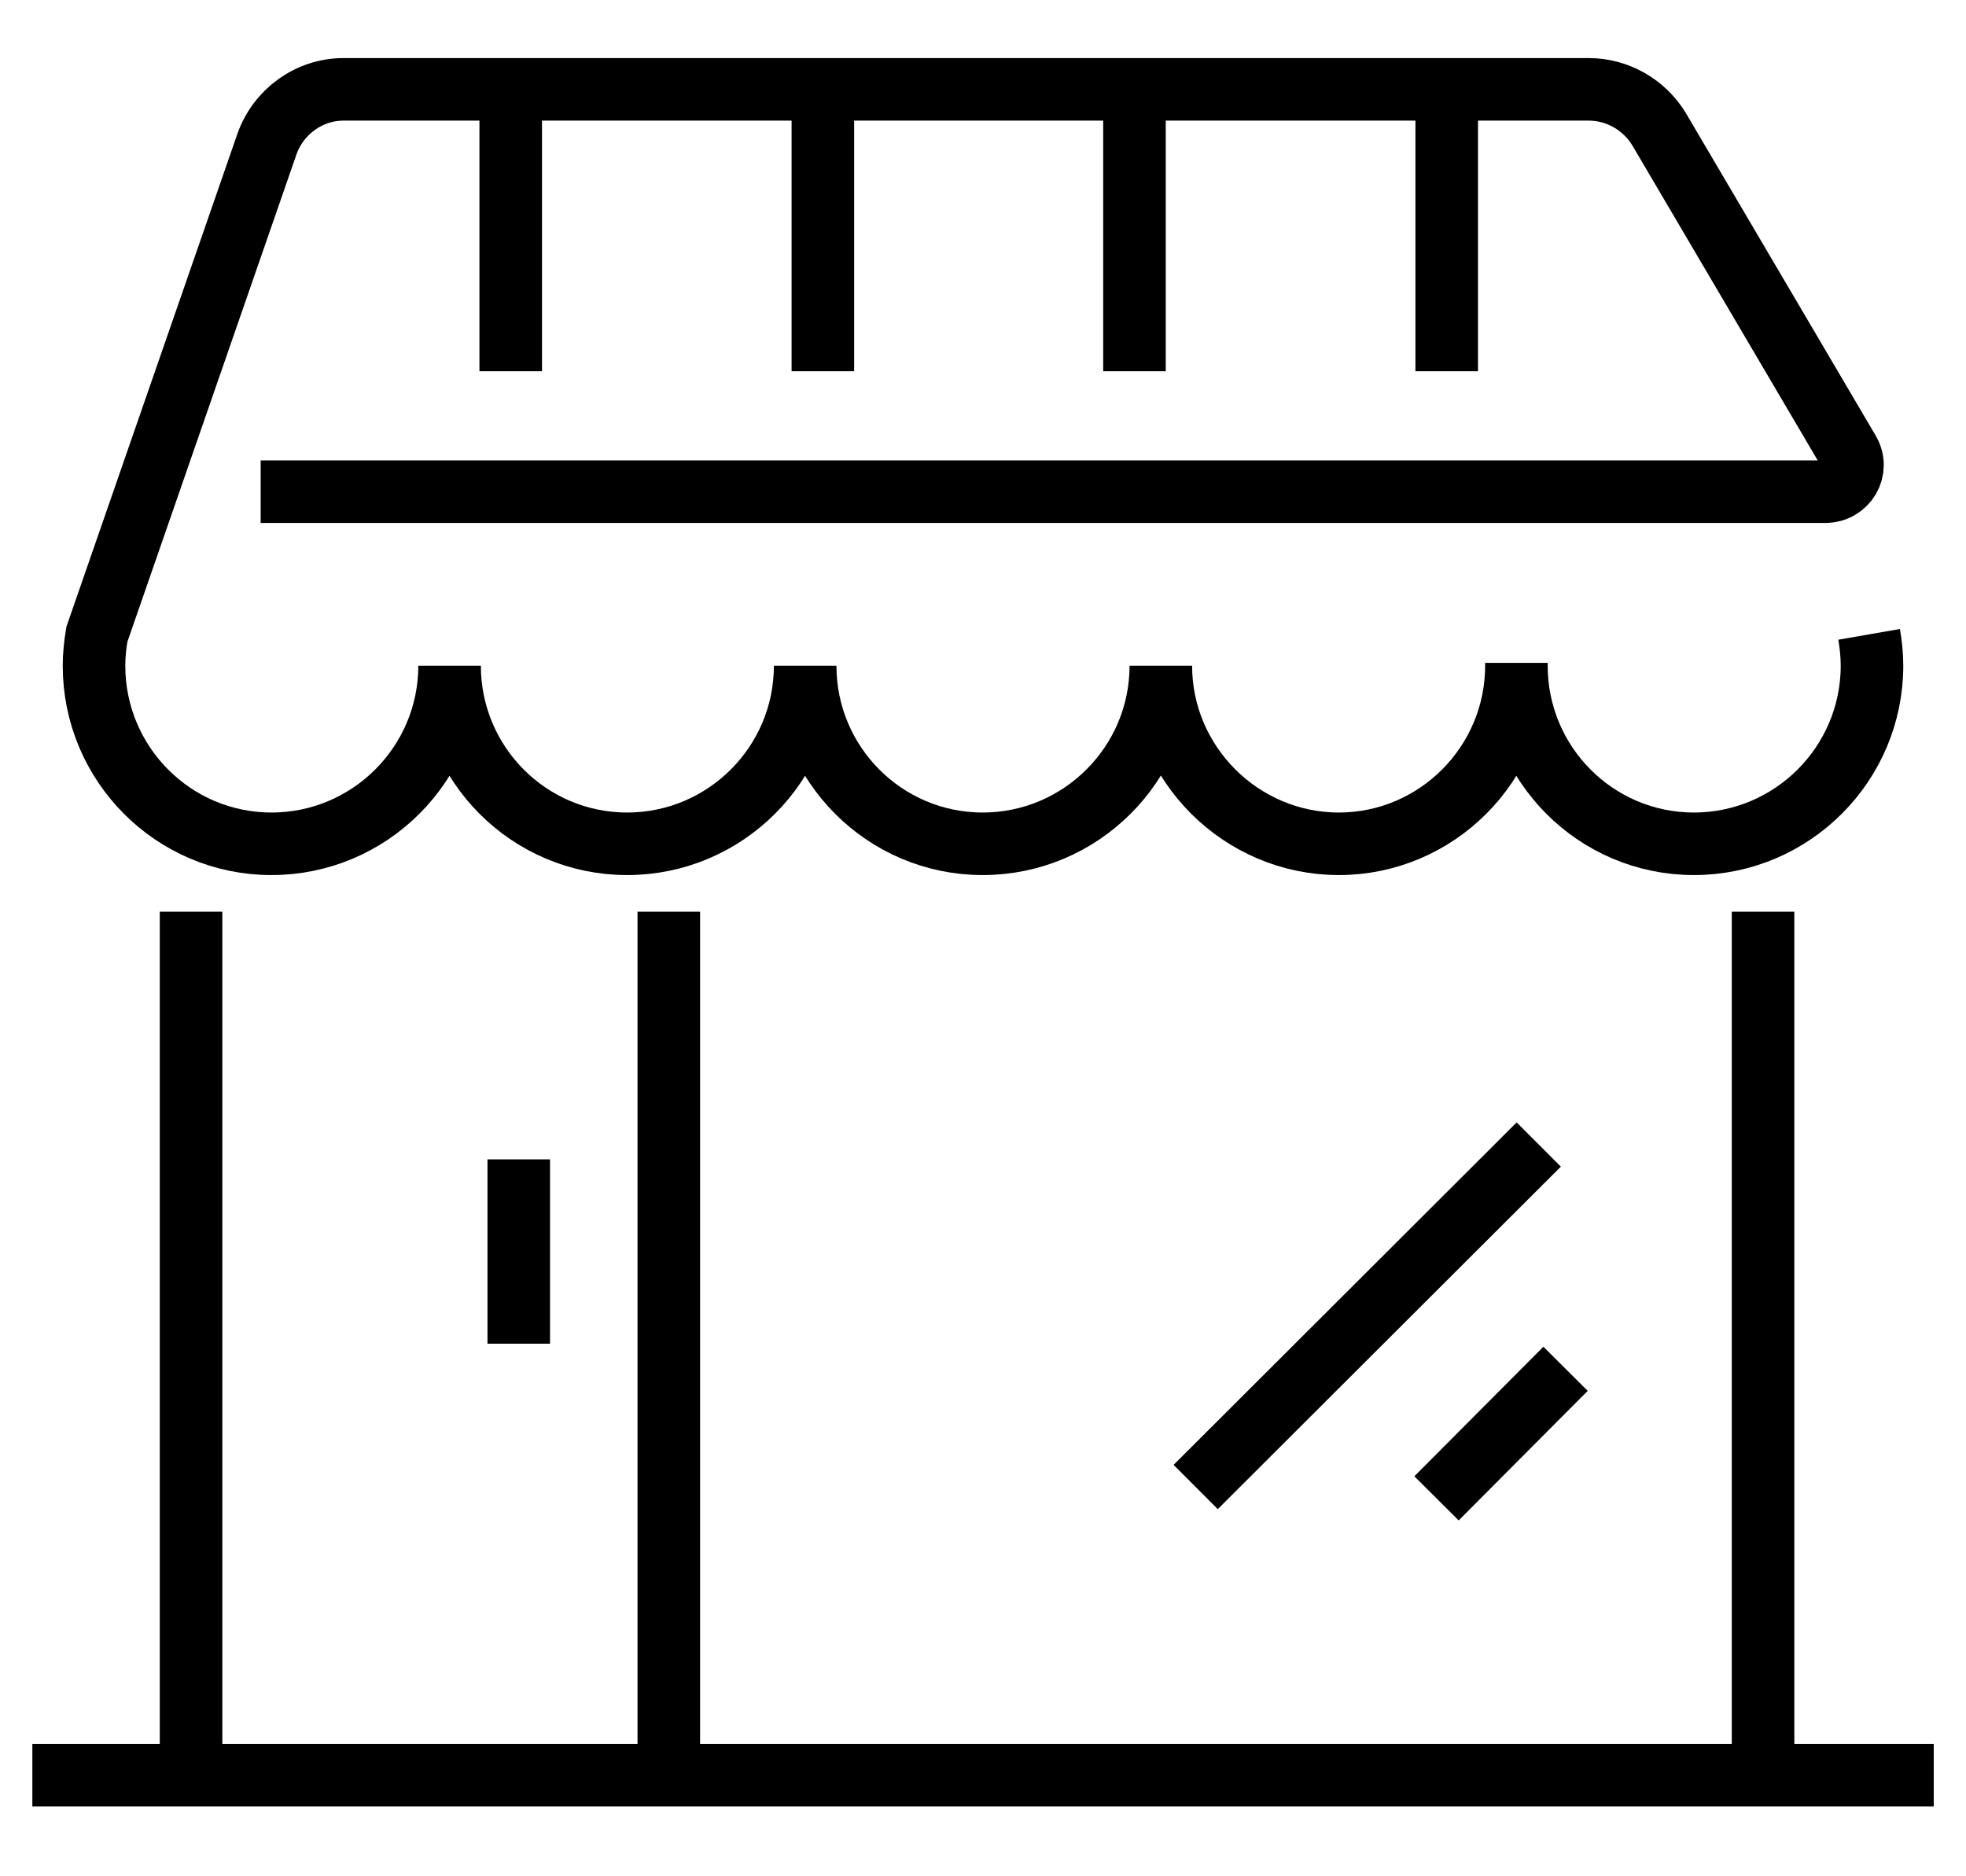
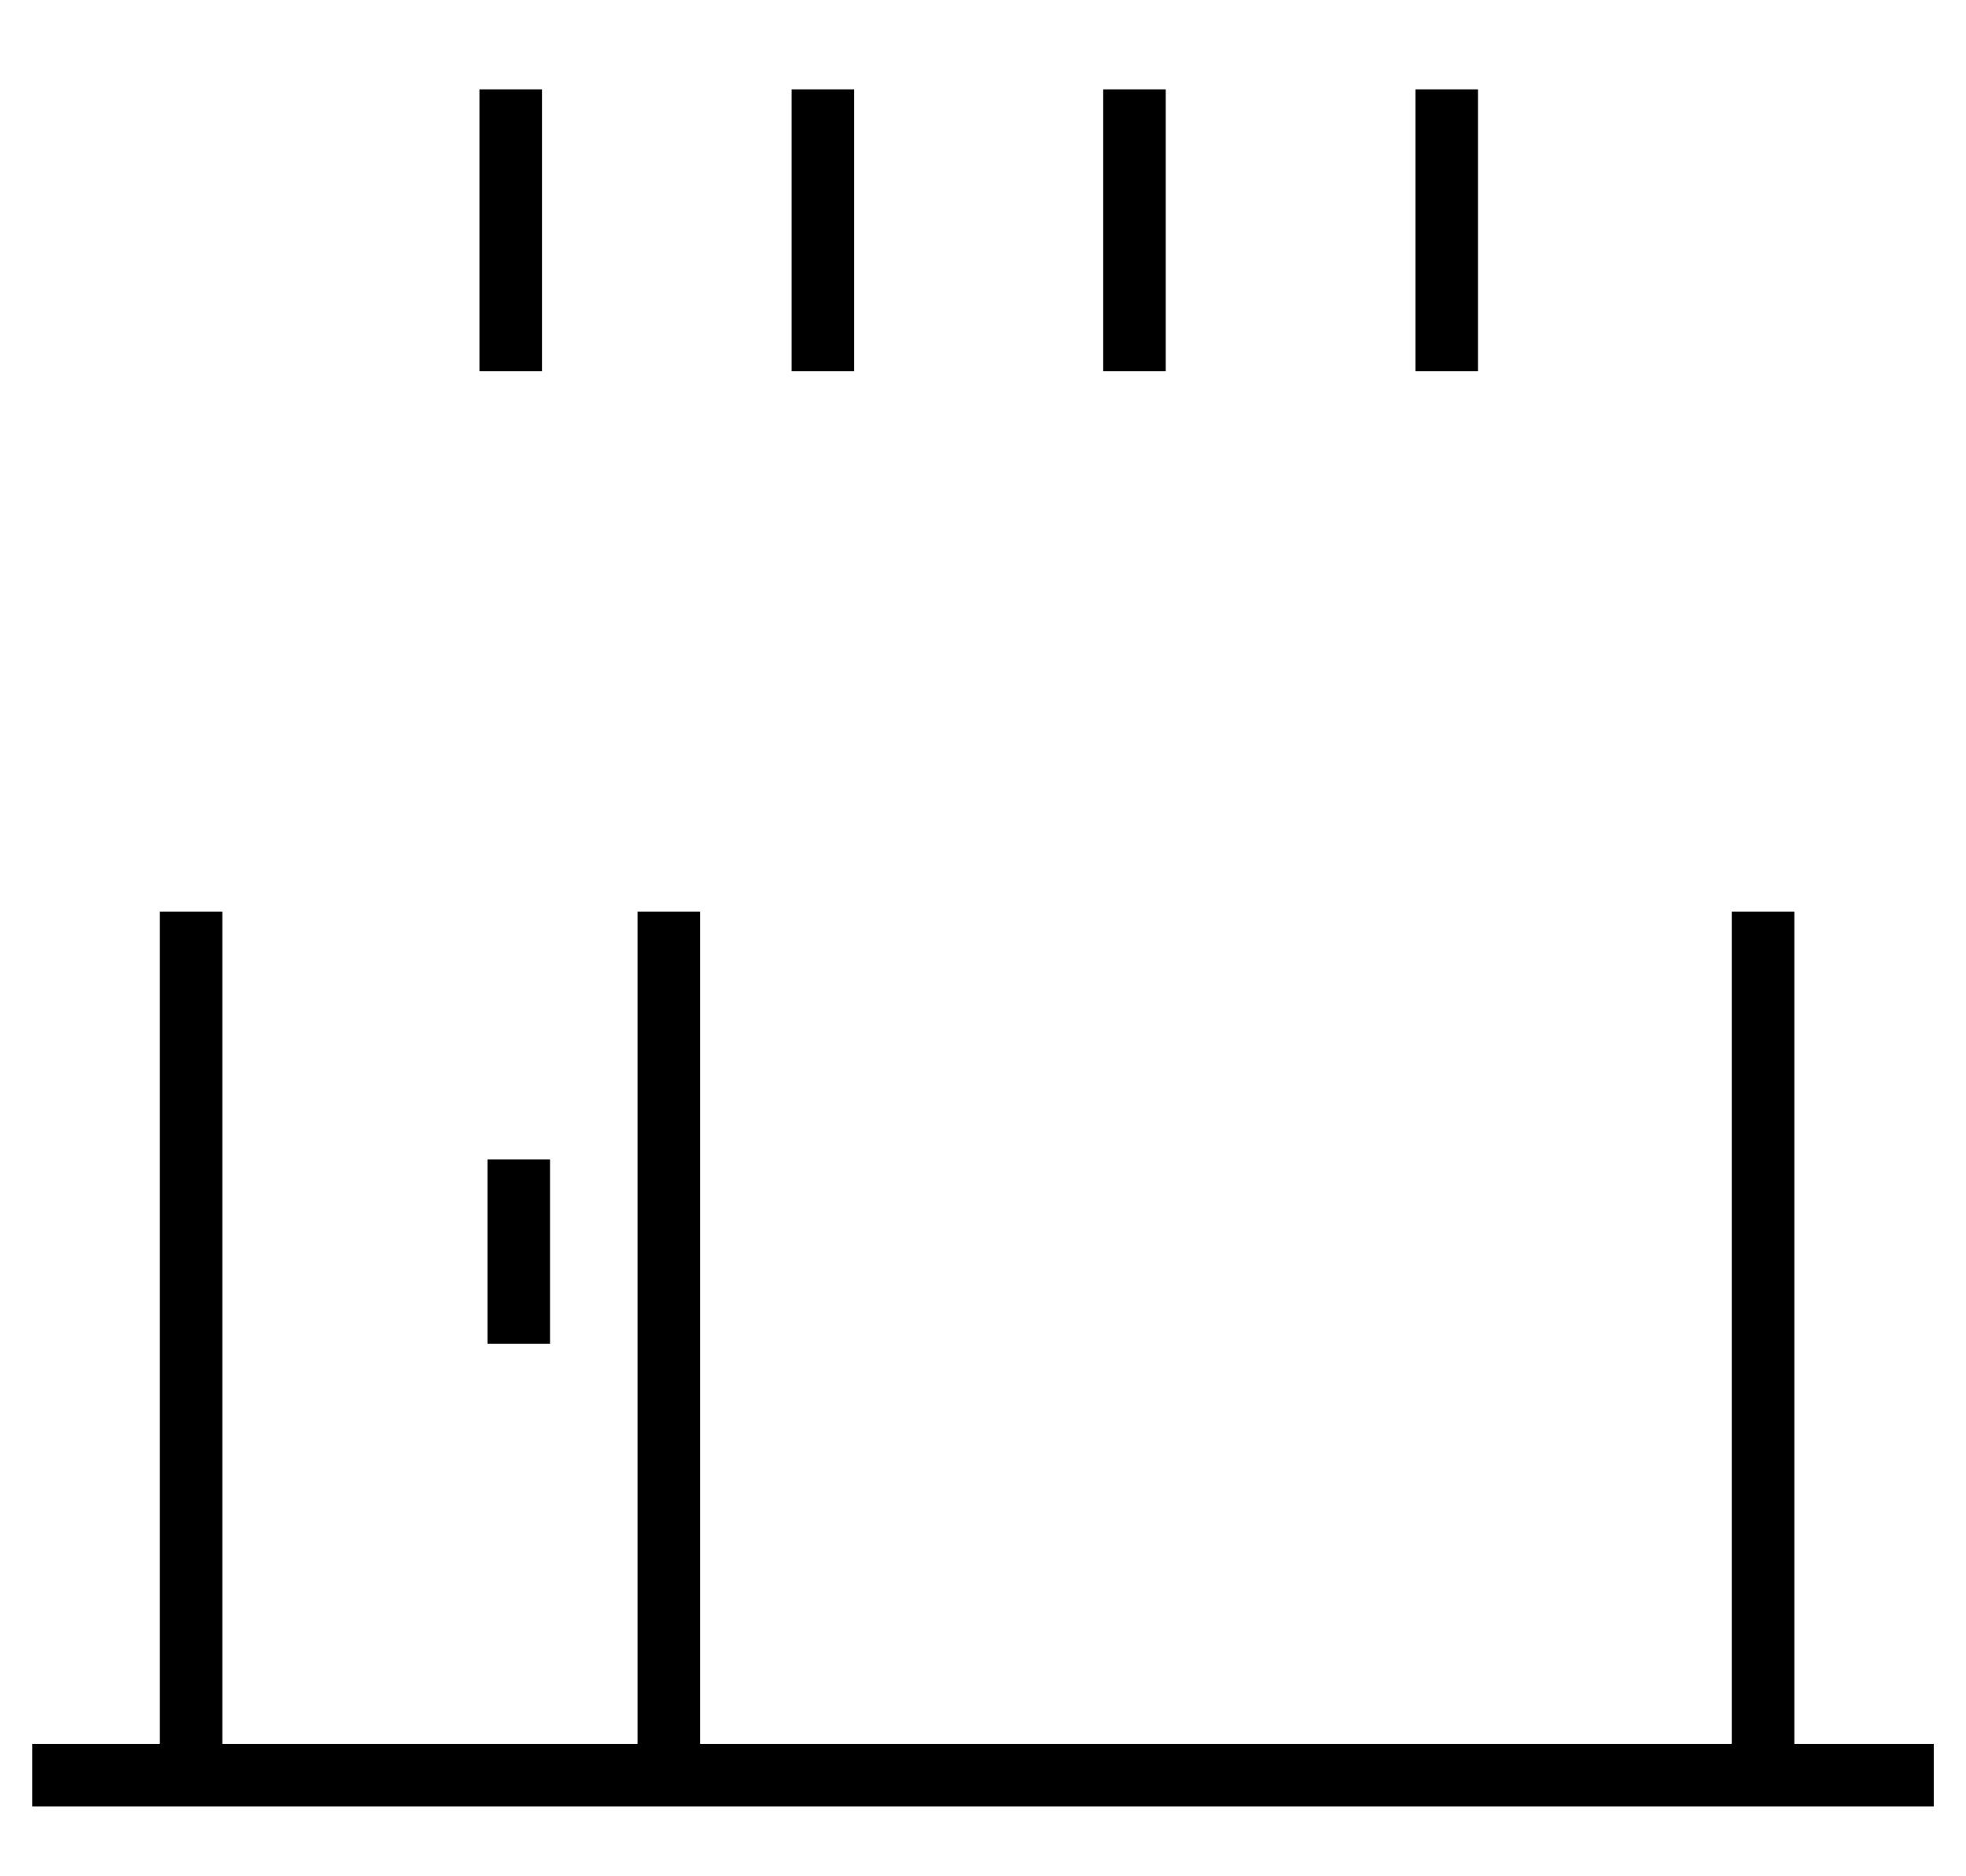
<svg xmlns="http://www.w3.org/2000/svg" width="22" height="21" viewBox="0 0 22 21" fill="none">
  <path d="M0.362 19.868H21.639" stroke="black" stroke-width="0.7" stroke-miterlimit="10" />
  <path d="M19.729 10.204V19.868" stroke="black" stroke-width="0.7" stroke-miterlimit="10" />
  <path d="M2.138 10.204V19.868" stroke="black" stroke-width="0.7" stroke-miterlimit="10" />
  <path d="M7.484 10.204V19.868" stroke="black" stroke-width="0.7" stroke-miterlimit="10" />
  <path d="M5.805 12.976V15.039" stroke="black" stroke-width="0.7" stroke-miterlimit="10" />
-   <path d="M17.219 12.81L13.38 16.643" stroke="black" stroke-width="0.7" stroke-miterlimit="10" />
-   <path d="M17.519 15.32L16.075 16.77" stroke="black" stroke-width="0.7" stroke-miterlimit="10" />
-   <path d="M20.916 7.1C20.936 7.215 20.948 7.336 20.948 7.451C20.948 8.55 20.054 9.444 18.955 9.444C17.857 9.444 16.969 8.55 16.969 7.451C16.969 7.438 16.969 7.432 16.969 7.419C16.969 7.432 16.969 7.438 16.969 7.451C16.969 8.55 16.075 9.444 14.982 9.444C13.89 9.444 12.99 8.55 12.99 7.451C12.99 8.55 12.095 9.444 10.997 9.444C9.898 9.444 9.01 8.55 9.01 7.451C9.01 8.55 8.116 9.444 7.018 9.444C5.919 9.444 5.031 8.55 5.031 7.451C5.031 8.55 4.137 9.444 3.038 9.444C1.94 9.444 1.052 8.55 1.052 7.451C1.052 7.33 1.065 7.215 1.084 7.1L2.987 1.613C3.115 1.249 3.46 1 3.843 1H17.78C18.099 1 18.4 1.172 18.566 1.447L20.686 5.05C20.808 5.254 20.661 5.503 20.424 5.503H2.917" stroke="black" stroke-width="0.7" stroke-miterlimit="10" />
  <path d="M5.715 1V4.155" stroke="black" stroke-width="0.7" stroke-miterlimit="10" />
  <path d="M16.189 1V4.155" stroke="black" stroke-width="0.7" stroke-miterlimit="10" />
  <path d="M12.695 1V4.155" stroke="black" stroke-width="0.7" stroke-miterlimit="10" />
  <path d="M9.208 1V4.155" stroke="black" stroke-width="0.7" stroke-miterlimit="10" />
</svg>